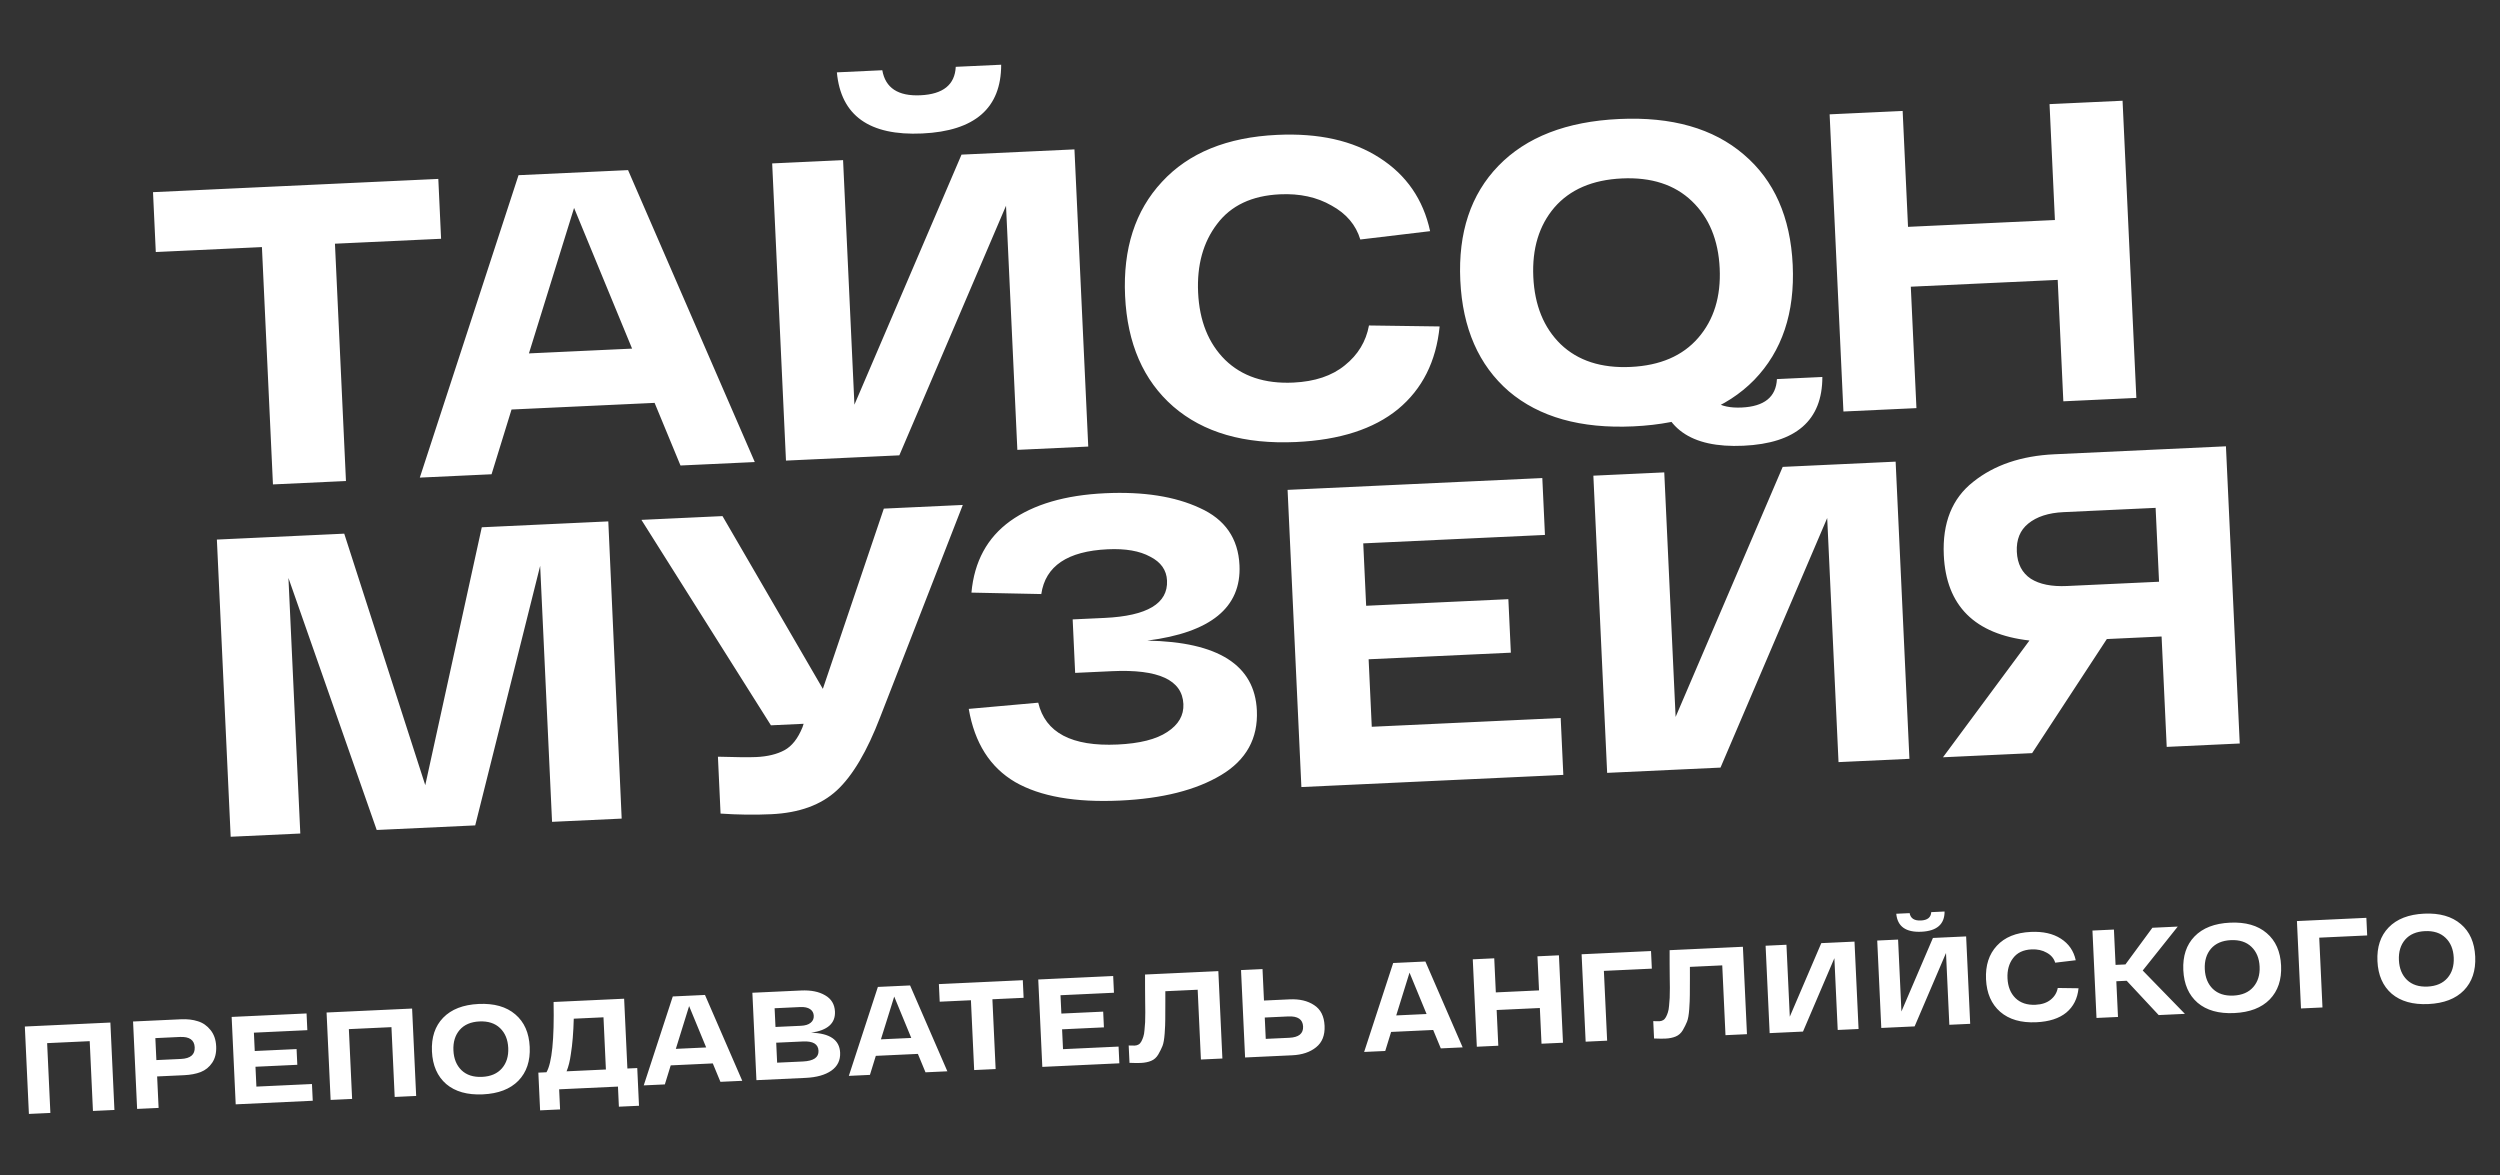
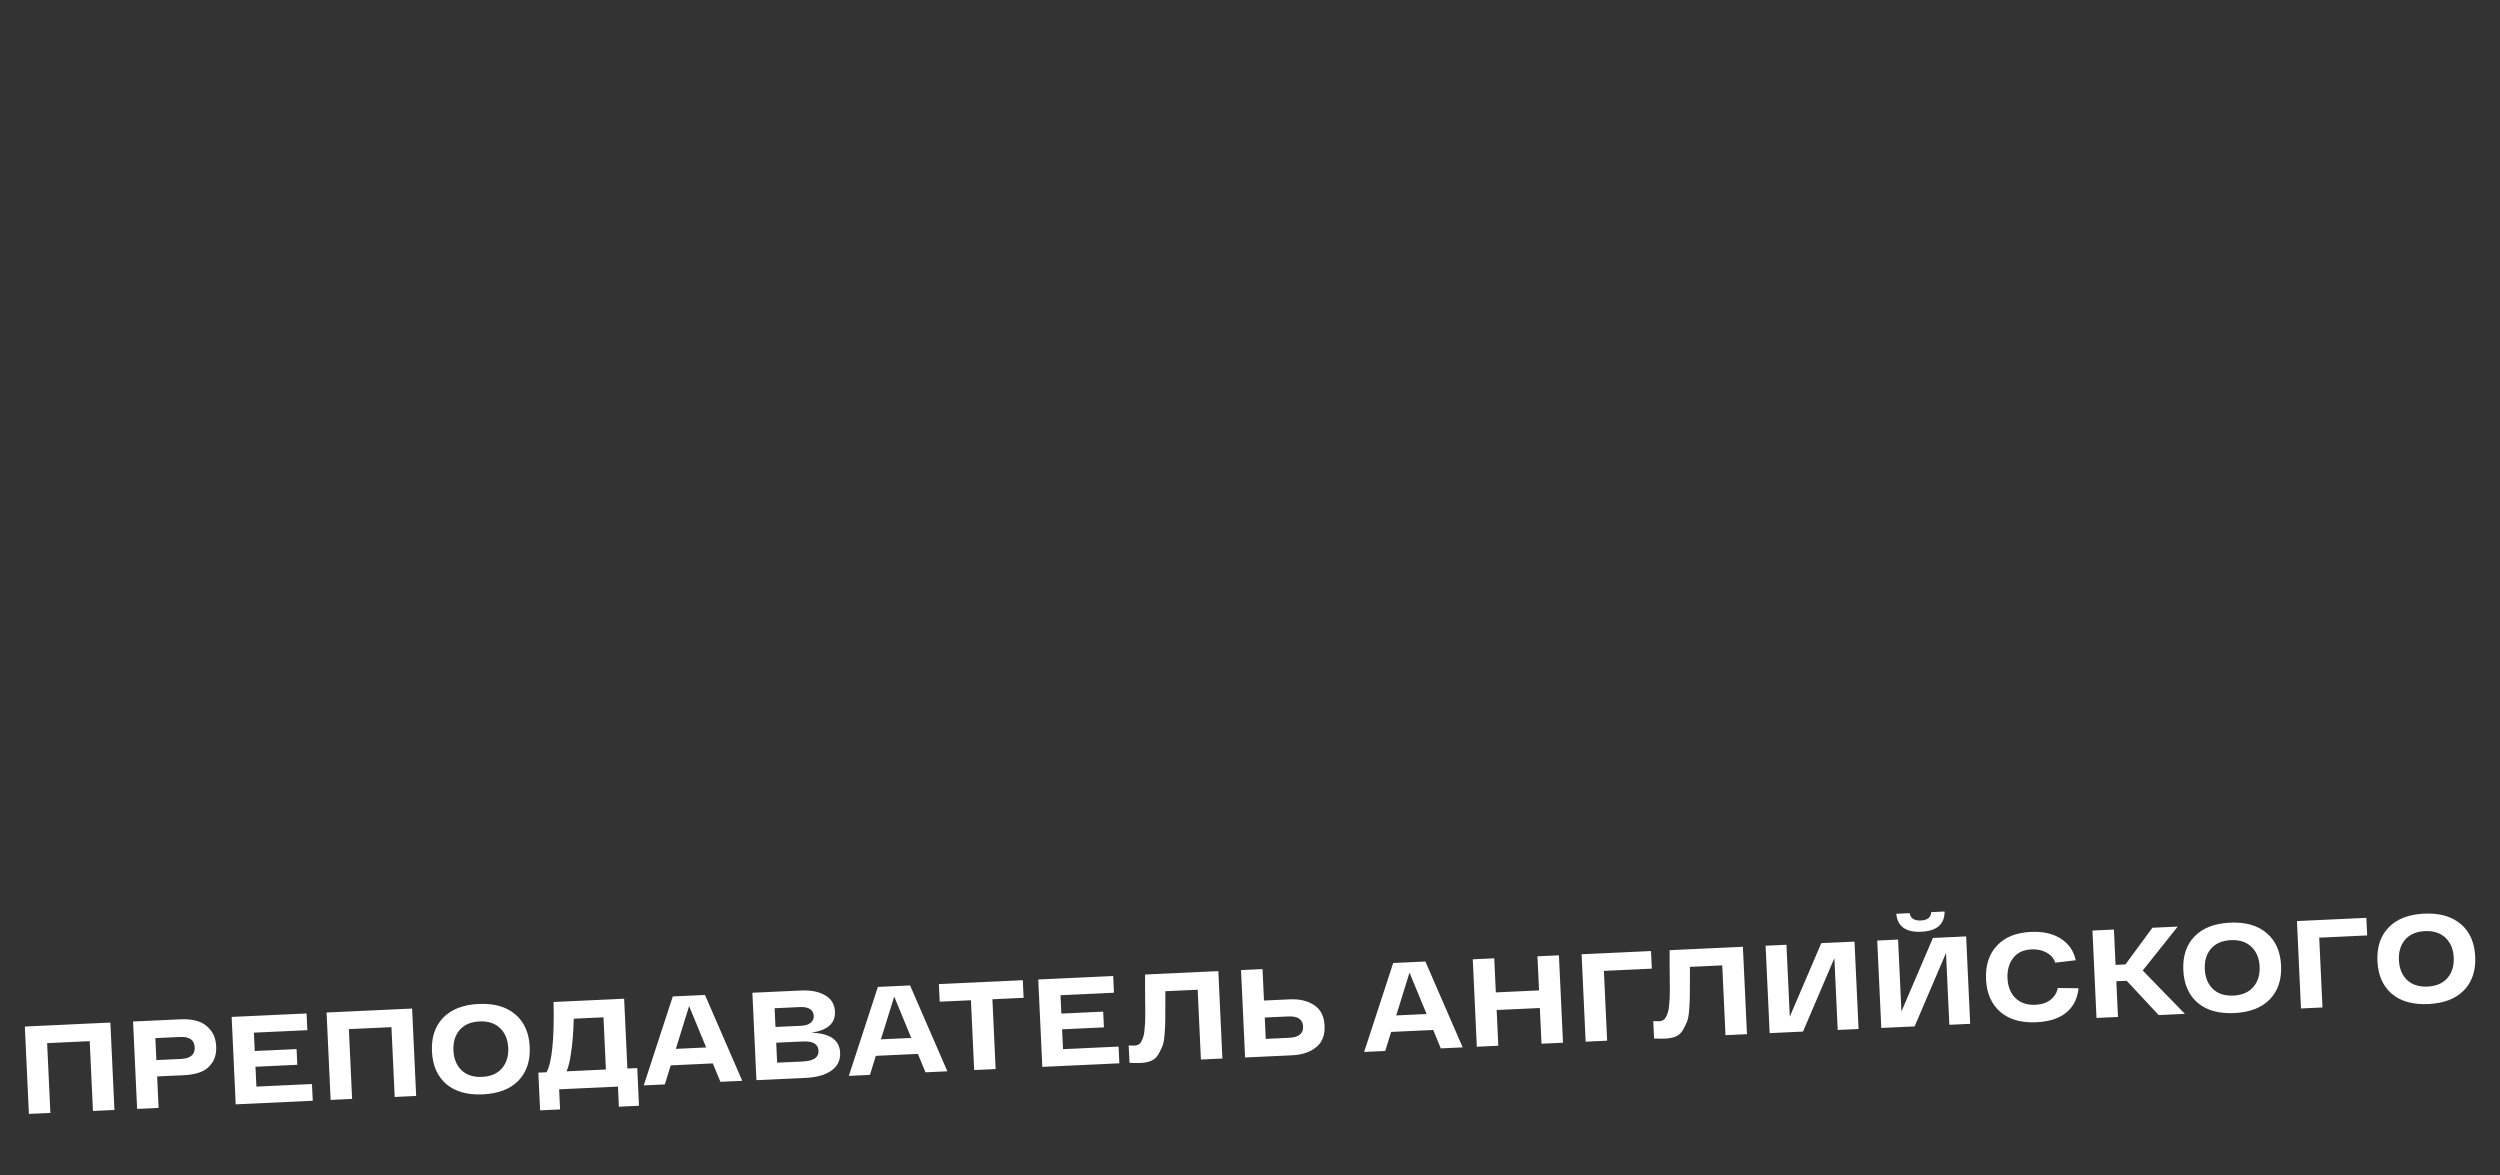
<svg xmlns="http://www.w3.org/2000/svg" width="200" height="94" viewBox="0 0 200 94" fill="none">
  <rect x="0" y="0" width="200" height="94" fill="#333333" stroke="none" />
-   <path d="M35.065 14.313L35.287 19.102L26.796 19.496L27.677 38.482L21.836 38.753L20.954 19.767L12.463 20.162L12.241 15.373L35.065 14.313ZM54.439 37.24L52.368 32.23L40.923 32.761L39.325 37.941L33.585 38.208L41.482 14.015L50.245 13.609L60.383 36.964L54.439 37.24ZM42.314 28.272L50.567 27.889L45.926 16.634L42.314 28.272ZM73.78 10.678C69.546 10.875 67.269 9.245 66.95 5.788L70.584 5.619C70.832 7.037 71.85 7.705 73.638 7.622C75.45 7.537 76.39 6.779 76.46 5.346L80.094 5.178C80.096 8.649 77.992 10.483 73.78 10.678ZM76.922 12.37L85.956 11.951L87.06 35.725L81.388 35.989L80.482 16.46L71.946 36.427L62.878 36.848L61.774 13.073L67.446 12.81L68.354 32.373L76.922 12.37ZM90.007 23.676C89.832 19.895 90.814 16.854 92.953 14.553C95.092 12.23 98.165 10.976 102.173 10.79C105.501 10.635 108.23 11.246 110.359 12.622C112.51 13.997 113.86 15.954 114.409 18.493L108.824 19.16C108.475 17.997 107.707 17.091 106.52 16.442C105.354 15.77 103.978 15.471 102.394 15.545C100.152 15.649 98.476 16.441 97.364 17.922C96.252 19.381 95.747 21.208 95.849 23.405C95.954 25.669 96.673 27.462 98.005 28.785C99.359 30.106 101.18 30.713 103.467 30.607C105.188 30.527 106.562 30.066 107.589 29.224C108.639 28.382 109.282 27.319 109.518 26.038L115.171 26.116C114.893 28.919 113.782 31.127 111.837 32.737C109.891 34.325 107.175 35.2 103.688 35.362C99.544 35.554 96.267 34.606 93.855 32.517C91.466 30.427 90.184 27.48 90.007 23.676ZM120.707 31.305C118.296 29.215 117.001 26.258 116.824 22.431C116.646 18.605 117.662 15.551 119.87 13.27C122.1 10.965 125.321 9.715 129.533 9.52C133.744 9.324 137.067 10.271 139.501 12.359C141.934 14.424 143.239 17.37 143.417 21.197C143.595 25.023 142.568 28.089 140.338 30.393C138.107 32.675 134.886 33.914 130.674 34.109C126.463 34.305 123.14 33.37 120.707 31.305ZM124.348 16.602C123.121 18.043 122.56 19.896 122.665 22.16C122.771 24.424 123.5 26.217 124.855 27.538C126.233 28.858 128.099 29.464 130.453 29.355C132.808 29.245 134.61 28.47 135.859 27.027C137.108 25.585 137.681 23.732 137.575 21.468C137.47 19.203 136.729 17.411 135.352 16.091C133.974 14.771 132.108 14.165 129.753 14.275C127.399 14.384 125.597 15.16 124.348 16.602ZM163.963 8.33L169.805 8.059L170.908 31.833L165.067 32.105L164.616 22.391L152.864 22.936L153.315 32.65L147.474 32.921L146.37 9.147L152.212 8.876L152.642 18.148L164.393 17.602L163.963 8.33ZM38.543 42.182L48.664 41.712L49.734 65.488L44.164 65.747L43.213 45.267L38.017 66.032L30.137 66.398L23.075 46.236L24.024 66.682L18.454 66.94L17.35 43.166L27.539 42.693L34.021 62.814L38.543 42.182ZM70.706 40.689L77.023 40.396L70.424 57.346C69.372 60.095 68.215 62.055 66.953 63.225C65.691 64.396 63.94 65.033 61.698 65.137C60.385 65.198 59.034 65.181 57.645 65.087L57.434 60.536C58.911 60.581 59.933 60.59 60.499 60.564C61.404 60.522 62.156 60.339 62.754 60.017C63.352 59.694 63.834 59.081 64.2 58.179L64.29 57.903L61.674 58.025L51.313 41.589L57.8 41.288L65.828 55.109L70.706 40.689ZM91.781 51.249C97.458 51.349 100.381 53.21 100.549 56.833C100.653 59.074 99.701 60.798 97.692 62.003C95.683 63.208 92.991 63.889 89.618 64.045C86.017 64.212 83.215 63.718 81.21 62.564C79.204 61.386 77.967 59.435 77.5 56.711L83.059 56.215C83.625 58.617 85.741 59.732 89.409 59.562C91.175 59.48 92.499 59.146 93.379 58.561C94.282 57.974 94.713 57.228 94.671 56.323C94.582 54.398 92.68 53.522 88.967 53.694L86.012 53.831L85.813 49.552L88.361 49.434C91.78 49.275 93.447 48.279 93.362 46.445C93.323 45.607 92.873 44.97 92.013 44.533C91.175 44.073 90.043 43.876 88.616 43.942C85.401 44.091 83.63 45.285 83.303 47.524L77.715 47.409C77.94 44.925 78.975 43.017 80.819 41.683C82.686 40.349 85.216 39.607 88.408 39.459C91.465 39.317 93.99 39.71 95.985 40.639C98.001 41.544 99.059 43.072 99.159 45.223C99.316 48.596 96.856 50.605 91.781 51.249ZM109.741 58.142L124.855 57.44L125.066 61.991L104.111 62.964L103.007 39.19L123.385 38.244L123.596 42.795L109.06 43.47L109.292 48.462L120.669 47.934L120.868 52.214L109.49 52.742L109.741 58.142ZM139.474 35.659C135.24 35.855 132.964 34.225 132.644 30.768L136.278 30.6C136.526 32.018 137.544 32.685 139.333 32.602C141.144 32.518 142.084 31.76 142.154 30.327L145.788 30.158C145.791 33.63 143.686 35.464 139.474 35.659ZM142.616 37.351L151.651 36.932L152.754 60.706L147.082 60.969L146.176 41.441L137.64 61.408L128.572 61.829L127.469 38.054L133.141 37.791L134.049 57.354L142.616 37.351ZM164.354 36.342L178.075 35.705L179.179 59.48L173.337 59.751L172.927 50.92L168.546 51.124L162.57 60.251L155.438 60.582L162.356 51.241C157.976 50.741 155.692 48.464 155.504 44.411C155.385 41.83 156.167 39.876 157.853 38.55C159.538 37.201 161.705 36.465 164.354 36.342ZM165.353 46.881L172.724 46.539L172.449 40.629L165.079 40.971C163.879 41.027 162.94 41.332 162.262 41.885C161.606 42.415 161.301 43.166 161.346 44.14C161.391 45.114 161.765 45.834 162.467 46.3C163.169 46.744 164.131 46.938 165.353 46.881Z" fill="white" />
  <path d="M1.987 82.122L8.83 81.804L9.154 88.797L7.436 88.877L7.177 83.293L3.771 83.451L4.03 89.035L2.312 89.114L1.987 82.122ZM14.481 81.542C14.987 81.519 15.436 81.571 15.829 81.7C16.229 81.821 16.567 82.056 16.843 82.403C17.119 82.744 17.27 83.178 17.294 83.704C17.318 84.23 17.212 84.669 16.975 85.02C16.744 85.365 16.438 85.612 16.058 85.763C15.684 85.908 15.238 85.992 14.718 86.016L12.571 86.115L12.688 88.633L10.969 88.713L10.645 81.72L14.481 81.542ZM14.478 84.716C15.237 84.68 15.603 84.37 15.576 83.784C15.549 83.198 15.155 82.922 14.396 82.957L12.428 83.049L12.51 84.807L14.478 84.716ZM20.512 86.928L24.957 86.722L25.02 88.06L18.856 88.347L18.532 81.354L24.525 81.076L24.587 82.414L20.312 82.613L20.38 84.081L23.726 83.926L23.785 85.184L20.438 85.34L20.512 86.928ZM26.126 81.001L32.968 80.684L33.293 87.676L31.575 87.756L31.316 82.172L27.909 82.33L28.169 87.914L26.45 87.994L26.126 81.001ZM35.698 86.724C34.989 86.109 34.608 85.239 34.556 84.114C34.504 82.989 34.802 82.09 35.452 81.419C36.108 80.742 37.055 80.374 38.294 80.317C39.532 80.259 40.51 80.537 41.226 81.151C41.941 81.759 42.325 82.625 42.377 83.751C42.43 84.876 42.128 85.778 41.472 86.456C40.816 87.127 39.868 87.491 38.63 87.549C37.391 87.606 36.414 87.331 35.698 86.724ZM36.769 82.4C36.408 82.823 36.243 83.368 36.274 84.034C36.305 84.7 36.52 85.227 36.918 85.616C37.323 86.004 37.872 86.182 38.565 86.15C39.257 86.118 39.787 85.89 40.155 85.466C40.522 85.042 40.69 84.497 40.659 83.831C40.628 83.165 40.41 82.638 40.005 82.249C39.6 81.861 39.051 81.683 38.359 81.715C37.666 81.747 37.136 81.975 36.769 82.4ZM50.191 85.481L50.98 85.444L51.12 88.461L49.511 88.535L49.437 86.927L44.732 87.145L44.806 88.754L43.208 88.828L43.068 85.811L43.718 85.781C44.156 85.026 44.346 83.152 44.287 80.159L49.931 79.897L50.191 85.481ZM45.671 84.309C45.597 84.866 45.482 85.332 45.326 85.706L48.472 85.56L48.279 81.385L45.901 81.495C45.872 82.598 45.796 83.535 45.671 84.309ZM57.633 86.546L57.024 85.073L53.657 85.23L53.188 86.753L51.499 86.831L53.822 79.716L56.399 79.596L59.381 86.465L57.633 86.546ZM54.067 83.909L56.494 83.796L55.129 80.486L54.067 83.909ZM64.893 82.616C66.39 82.66 67.162 83.191 67.21 84.21C67.238 84.823 67.003 85.304 66.506 85.654C66.008 85.998 65.326 86.189 64.46 86.23L60.514 86.413L60.19 79.42L64.086 79.24C64.871 79.203 65.511 79.33 66.005 79.621C66.506 79.905 66.769 80.34 66.797 80.926C66.84 81.865 66.206 82.428 64.893 82.616ZM64.846 81.827C65.027 81.685 65.112 81.498 65.101 81.265C65.09 81.031 64.991 80.853 64.805 80.728C64.619 80.603 64.357 80.548 64.017 80.564L61.969 80.659L62.039 82.157L64.077 82.063C64.416 82.047 64.673 81.969 64.846 81.827ZM64.229 84.919C65.088 84.879 65.505 84.593 65.481 84.06C65.456 83.527 65.044 83.279 64.245 83.317L62.097 83.416L62.171 85.014L64.229 84.919ZM74.04 85.785L73.431 84.312L70.065 84.468L69.595 85.991L67.907 86.07L70.23 78.954L72.807 78.835L75.789 85.704L74.04 85.785ZM70.474 83.147L72.902 83.035L71.537 79.725L70.474 83.147ZM81.824 78.416L81.889 79.825L79.392 79.941L79.651 85.525L77.933 85.604L77.674 80.02L75.176 80.136L75.111 78.728L81.824 78.416ZM85.041 83.933L89.486 83.727L89.548 85.065L83.385 85.351L83.06 78.359L89.054 78.081L89.116 79.419L84.84 79.618L84.909 81.086L88.255 80.931L88.313 82.189L84.967 82.345L85.041 83.933ZM91.603 77.962L97.467 77.69L97.791 84.682L96.073 84.762L95.814 79.178L93.227 79.298C93.23 79.498 93.23 79.789 93.227 80.169C93.23 80.796 93.228 81.257 93.221 81.551C93.222 81.845 93.206 82.219 93.174 82.674C93.141 83.13 93.083 83.463 93 83.674C92.916 83.884 92.803 84.113 92.661 84.36C92.519 84.6 92.33 84.769 92.094 84.867C91.865 84.964 91.587 85.02 91.261 85.036C91.041 85.046 90.741 85.043 90.36 85.027L90.295 83.639C90.496 83.65 90.656 83.652 90.776 83.647C90.896 83.641 90.998 83.613 91.082 83.562C91.174 83.511 91.25 83.428 91.311 83.311C91.372 83.195 91.423 83.073 91.464 82.944C91.511 82.808 91.543 82.63 91.559 82.409C91.582 82.188 91.599 81.977 91.61 81.776C91.621 81.569 91.625 81.305 91.623 80.984C91.622 80.664 91.618 80.371 91.613 80.104C91.613 79.83 91.611 79.487 91.605 79.073C91.606 78.659 91.605 78.289 91.603 77.962ZM103.165 79.948C103.958 79.911 104.612 80.064 105.129 80.408C105.652 80.744 105.931 81.295 105.966 82.061C106.002 82.82 105.775 83.394 105.285 83.784C104.803 84.173 104.166 84.387 103.373 84.423L99.607 84.598L99.282 77.606L101.001 77.526L101.118 80.043L103.165 79.948ZM103.138 83.023C103.904 82.987 104.273 82.686 104.247 82.12C104.221 81.548 103.824 81.279 103.059 81.315L101.181 81.402L101.26 83.11L103.138 83.023ZM115.264 83.871L114.655 82.398L111.289 82.554L110.819 84.078L109.131 84.156L111.454 77.041L114.031 76.921L117.013 83.79L115.264 83.871ZM111.698 81.234L114.126 81.121L112.761 77.811L111.698 81.234ZM122.996 76.505L124.714 76.425L125.039 83.418L123.321 83.497L123.188 80.641L119.732 80.801L119.864 83.658L118.146 83.738L117.822 76.745L119.54 76.665L119.666 79.392L123.123 79.232L122.996 76.505ZM132.082 76.083L132.147 77.492L128.311 77.67L128.571 83.254L126.852 83.334L126.528 76.341L132.082 76.083ZM133.569 76.014L139.432 75.742L139.757 82.734L138.039 82.814L137.78 77.23L135.192 77.35C135.195 77.55 135.195 77.841 135.193 78.221C135.195 78.849 135.193 79.309 135.187 79.603C135.187 79.897 135.171 80.271 135.139 80.726C135.107 81.182 135.049 81.515 134.965 81.726C134.881 81.936 134.768 82.165 134.626 82.412C134.484 82.652 134.295 82.821 134.059 82.919C133.83 83.016 133.553 83.073 133.226 83.088C133.007 83.098 132.706 83.095 132.325 83.079L132.26 81.691C132.461 81.702 132.621 81.704 132.741 81.699C132.861 81.693 132.963 81.665 133.048 81.614C133.139 81.563 133.215 81.48 133.276 81.364C133.338 81.247 133.389 81.125 133.429 80.996C133.477 80.86 133.508 80.682 133.525 80.461C133.548 80.24 133.565 80.029 133.575 79.828C133.586 79.621 133.59 79.357 133.589 79.037C133.587 78.716 133.584 78.423 133.578 78.156C133.579 77.882 133.576 77.539 133.57 77.125C133.571 76.712 133.57 76.341 133.569 76.014ZM145.703 75.451L148.36 75.328L148.685 82.32L147.017 82.397L146.75 76.654L144.24 82.526L141.572 82.65L141.248 75.658L142.916 75.58L143.183 81.334L145.703 75.451ZM153.71 74.539C152.464 74.597 151.795 74.117 151.701 73.1L152.77 73.051C152.842 73.468 153.142 73.664 153.668 73.64C154.201 73.615 154.477 73.392 154.498 72.971L155.567 72.921C155.567 73.942 154.948 74.481 153.71 74.539ZM154.634 75.036L157.291 74.913L157.615 81.906L155.947 81.983L155.681 76.239L153.17 82.112L150.503 82.236L150.178 75.243L151.847 75.166L152.114 80.92L154.634 75.036ZM158.882 78.343C158.83 77.231 159.119 76.337 159.748 75.66C160.377 74.977 161.281 74.608 162.46 74.553C163.439 74.507 164.241 74.687 164.868 75.092C165.5 75.496 165.897 76.072 166.059 76.819L164.416 77.015C164.314 76.673 164.088 76.406 163.738 76.216C163.396 76.018 162.991 75.93 162.525 75.951C161.866 75.982 161.373 76.215 161.046 76.651C160.719 77.08 160.57 77.617 160.6 78.263C160.631 78.929 160.842 79.457 161.234 79.846C161.632 80.234 162.168 80.413 162.841 80.382C163.347 80.358 163.751 80.222 164.053 79.975C164.362 79.727 164.551 79.415 164.62 79.038L166.283 79.061C166.201 79.885 165.874 80.534 165.302 81.008C164.73 81.475 163.931 81.733 162.906 81.78C161.687 81.837 160.723 81.558 160.014 80.943C159.311 80.329 158.934 79.462 158.882 78.343ZM172.695 81.206L170.135 78.461L169.306 78.5L169.439 81.357L167.72 81.436L167.396 74.444L169.114 74.364L169.245 77.191L170.034 77.155L172.191 74.221L174.219 74.127L171.418 77.641L174.793 81.108L172.695 81.206ZM175.807 80.22C175.098 79.606 174.717 78.736 174.665 77.61C174.613 76.485 174.912 75.587 175.561 74.916C176.217 74.238 177.164 73.87 178.403 73.813C179.642 73.755 180.619 74.034 181.335 74.648C182.051 75.255 182.435 76.122 182.487 77.247C182.539 78.373 182.237 79.274 181.581 79.952C180.925 80.623 179.978 80.988 178.739 81.045C177.5 81.103 176.523 80.828 175.807 80.22ZM176.878 75.896C176.517 76.32 176.352 76.865 176.383 77.531C176.414 78.197 176.629 78.724 177.027 79.112C177.433 79.501 177.981 79.679 178.674 79.647C179.367 79.615 179.897 79.386 180.264 78.962C180.631 78.538 180.8 77.993 180.769 77.327C180.738 76.661 180.52 76.134 180.115 75.746C179.71 75.357 179.161 75.179 178.468 75.211C177.775 75.244 177.246 75.472 176.878 75.896ZM189.309 73.427L189.374 74.835L185.538 75.013L185.798 80.597L184.079 80.677L183.755 73.685L189.309 73.427ZM191.337 79.499C190.628 78.885 190.247 78.015 190.195 76.889C190.143 75.764 190.441 74.866 191.091 74.195C191.747 73.517 192.694 73.15 193.933 73.092C195.172 73.035 196.149 73.313 196.865 73.927C197.58 74.534 197.964 75.401 198.017 76.526C198.069 77.652 197.767 78.553 197.111 79.231C196.455 79.902 195.507 80.267 194.269 80.324C193.03 80.382 192.053 80.107 191.337 79.499ZM192.408 75.175C192.047 75.599 191.882 76.144 191.913 76.81C191.944 77.476 192.159 78.003 192.557 78.391C192.962 78.78 193.511 78.958 194.204 78.926C194.896 78.894 195.426 78.665 195.794 78.241C196.161 77.817 196.329 77.272 196.298 76.606C196.267 75.94 196.049 75.413 195.644 75.025C195.239 74.636 194.69 74.458 193.998 74.49C193.305 74.523 192.775 74.751 192.408 75.175Z" fill="white" />
</svg>